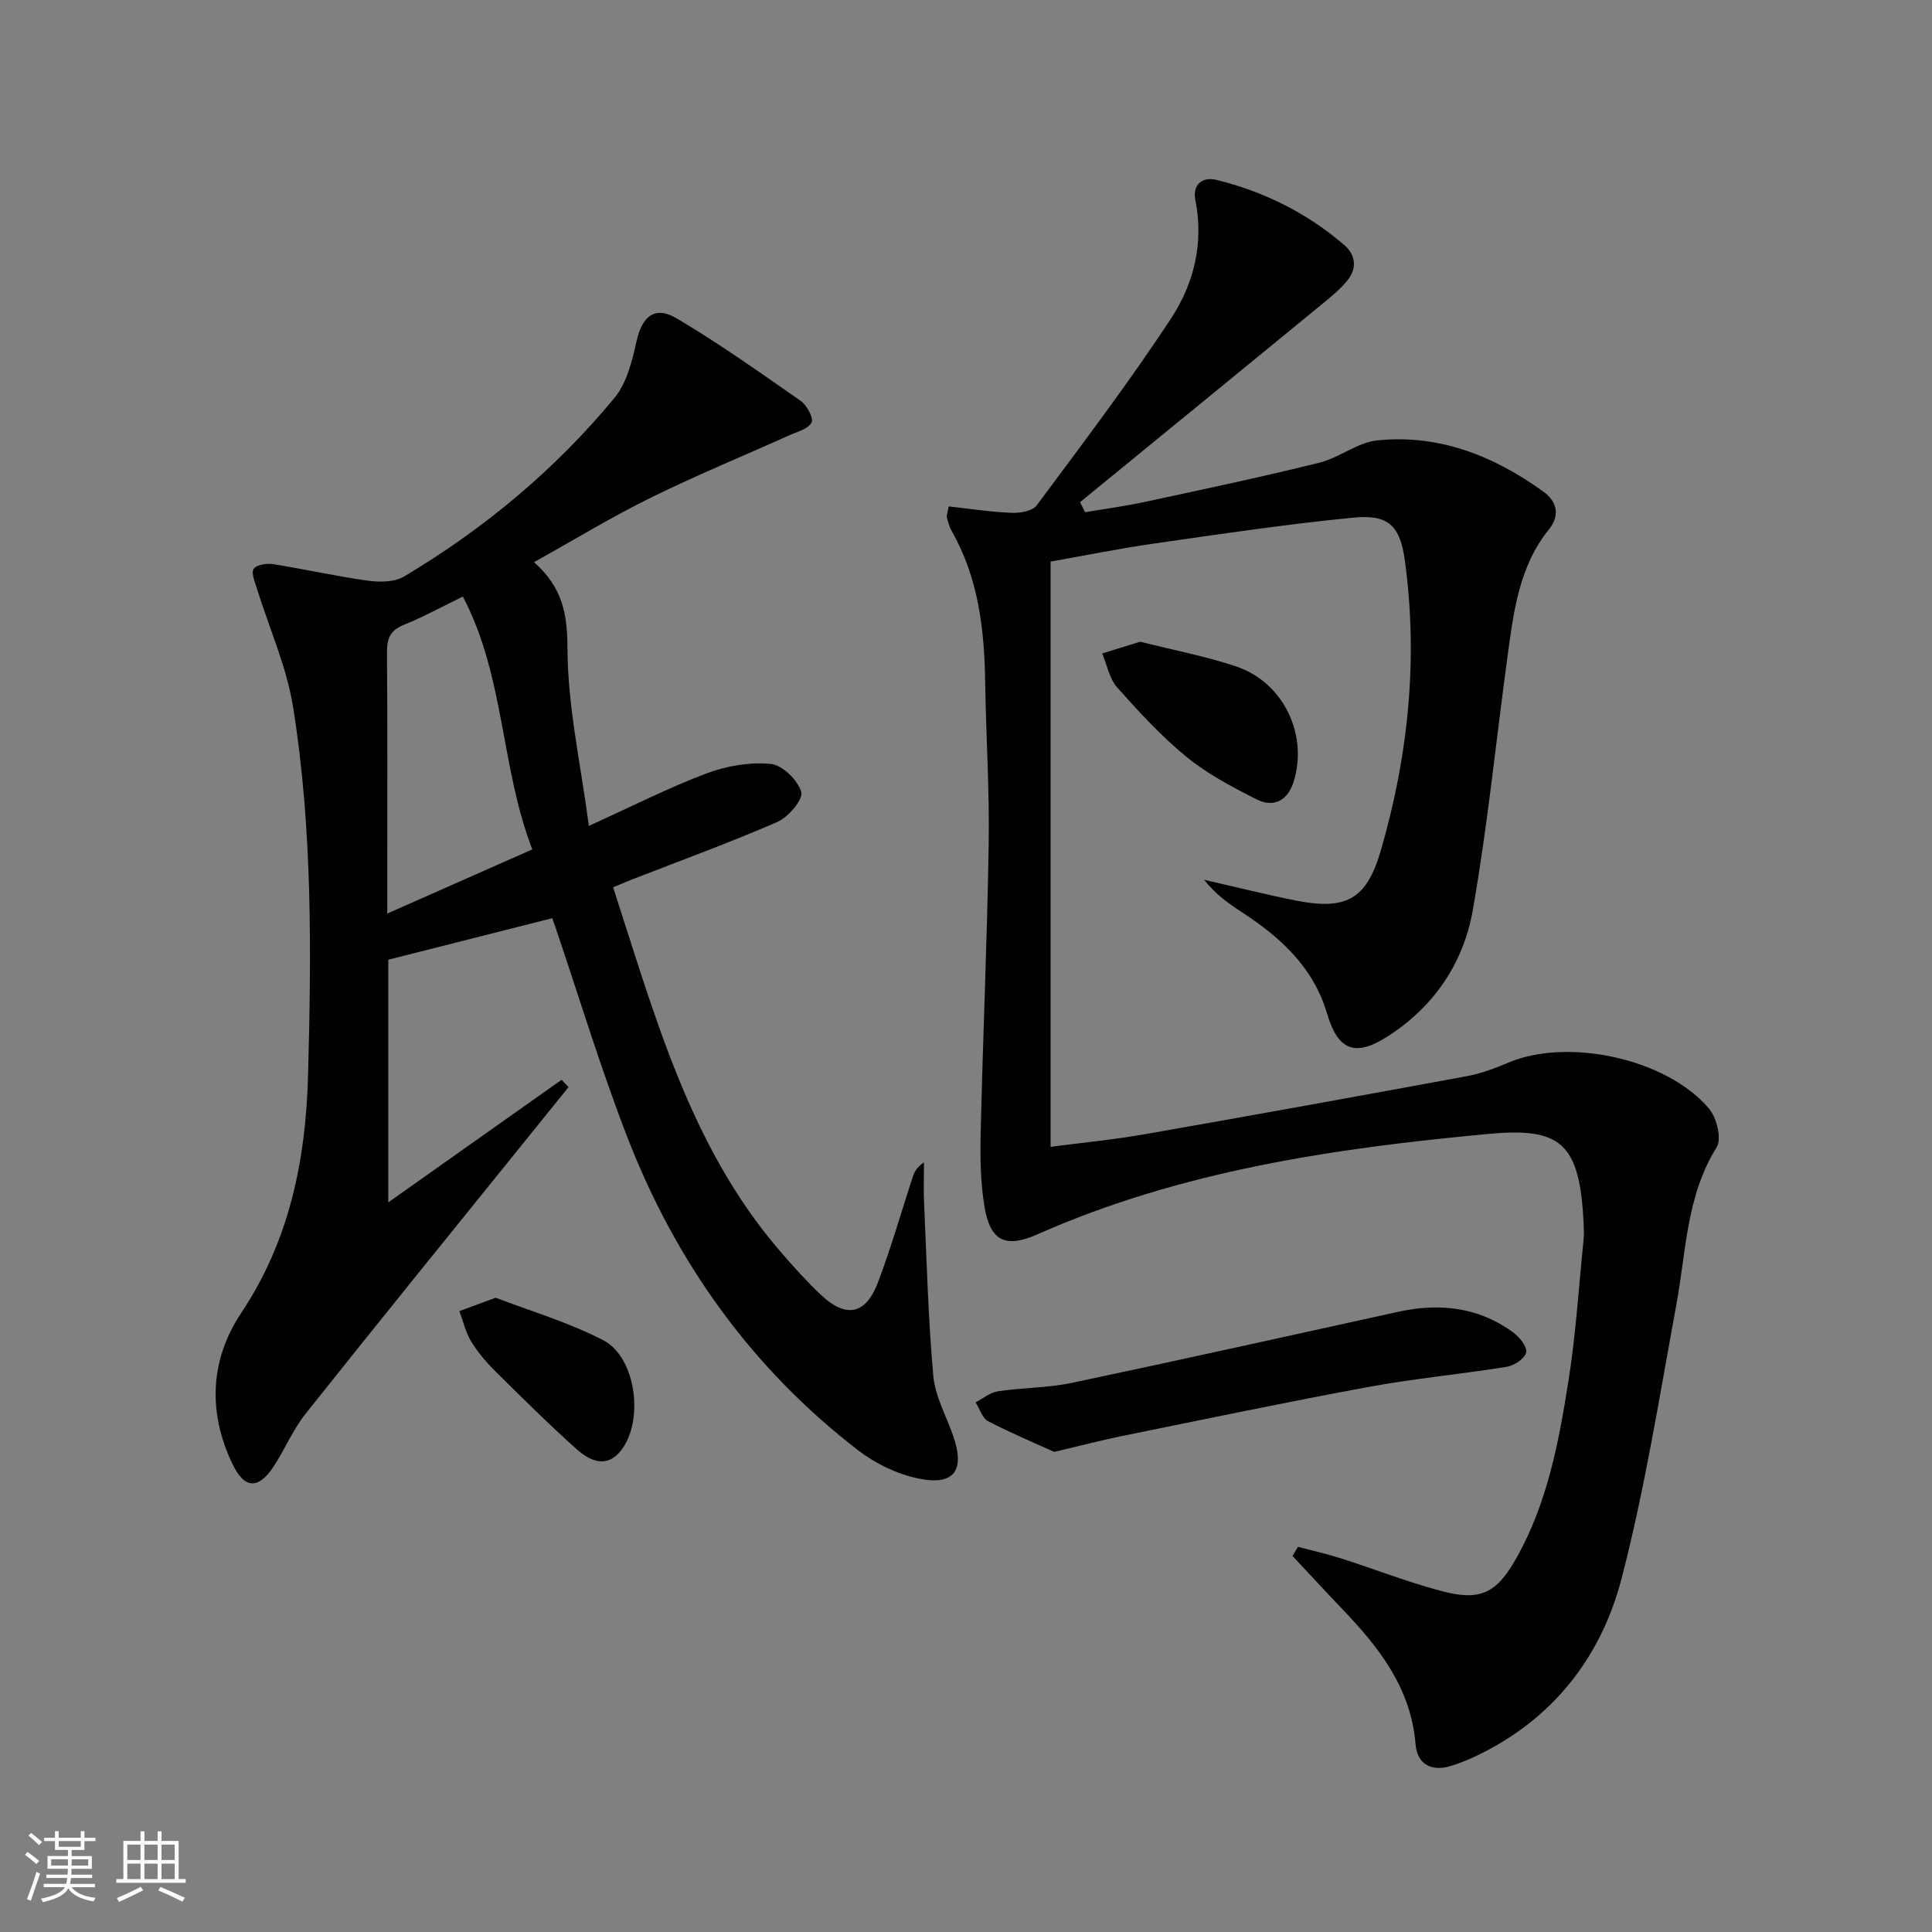
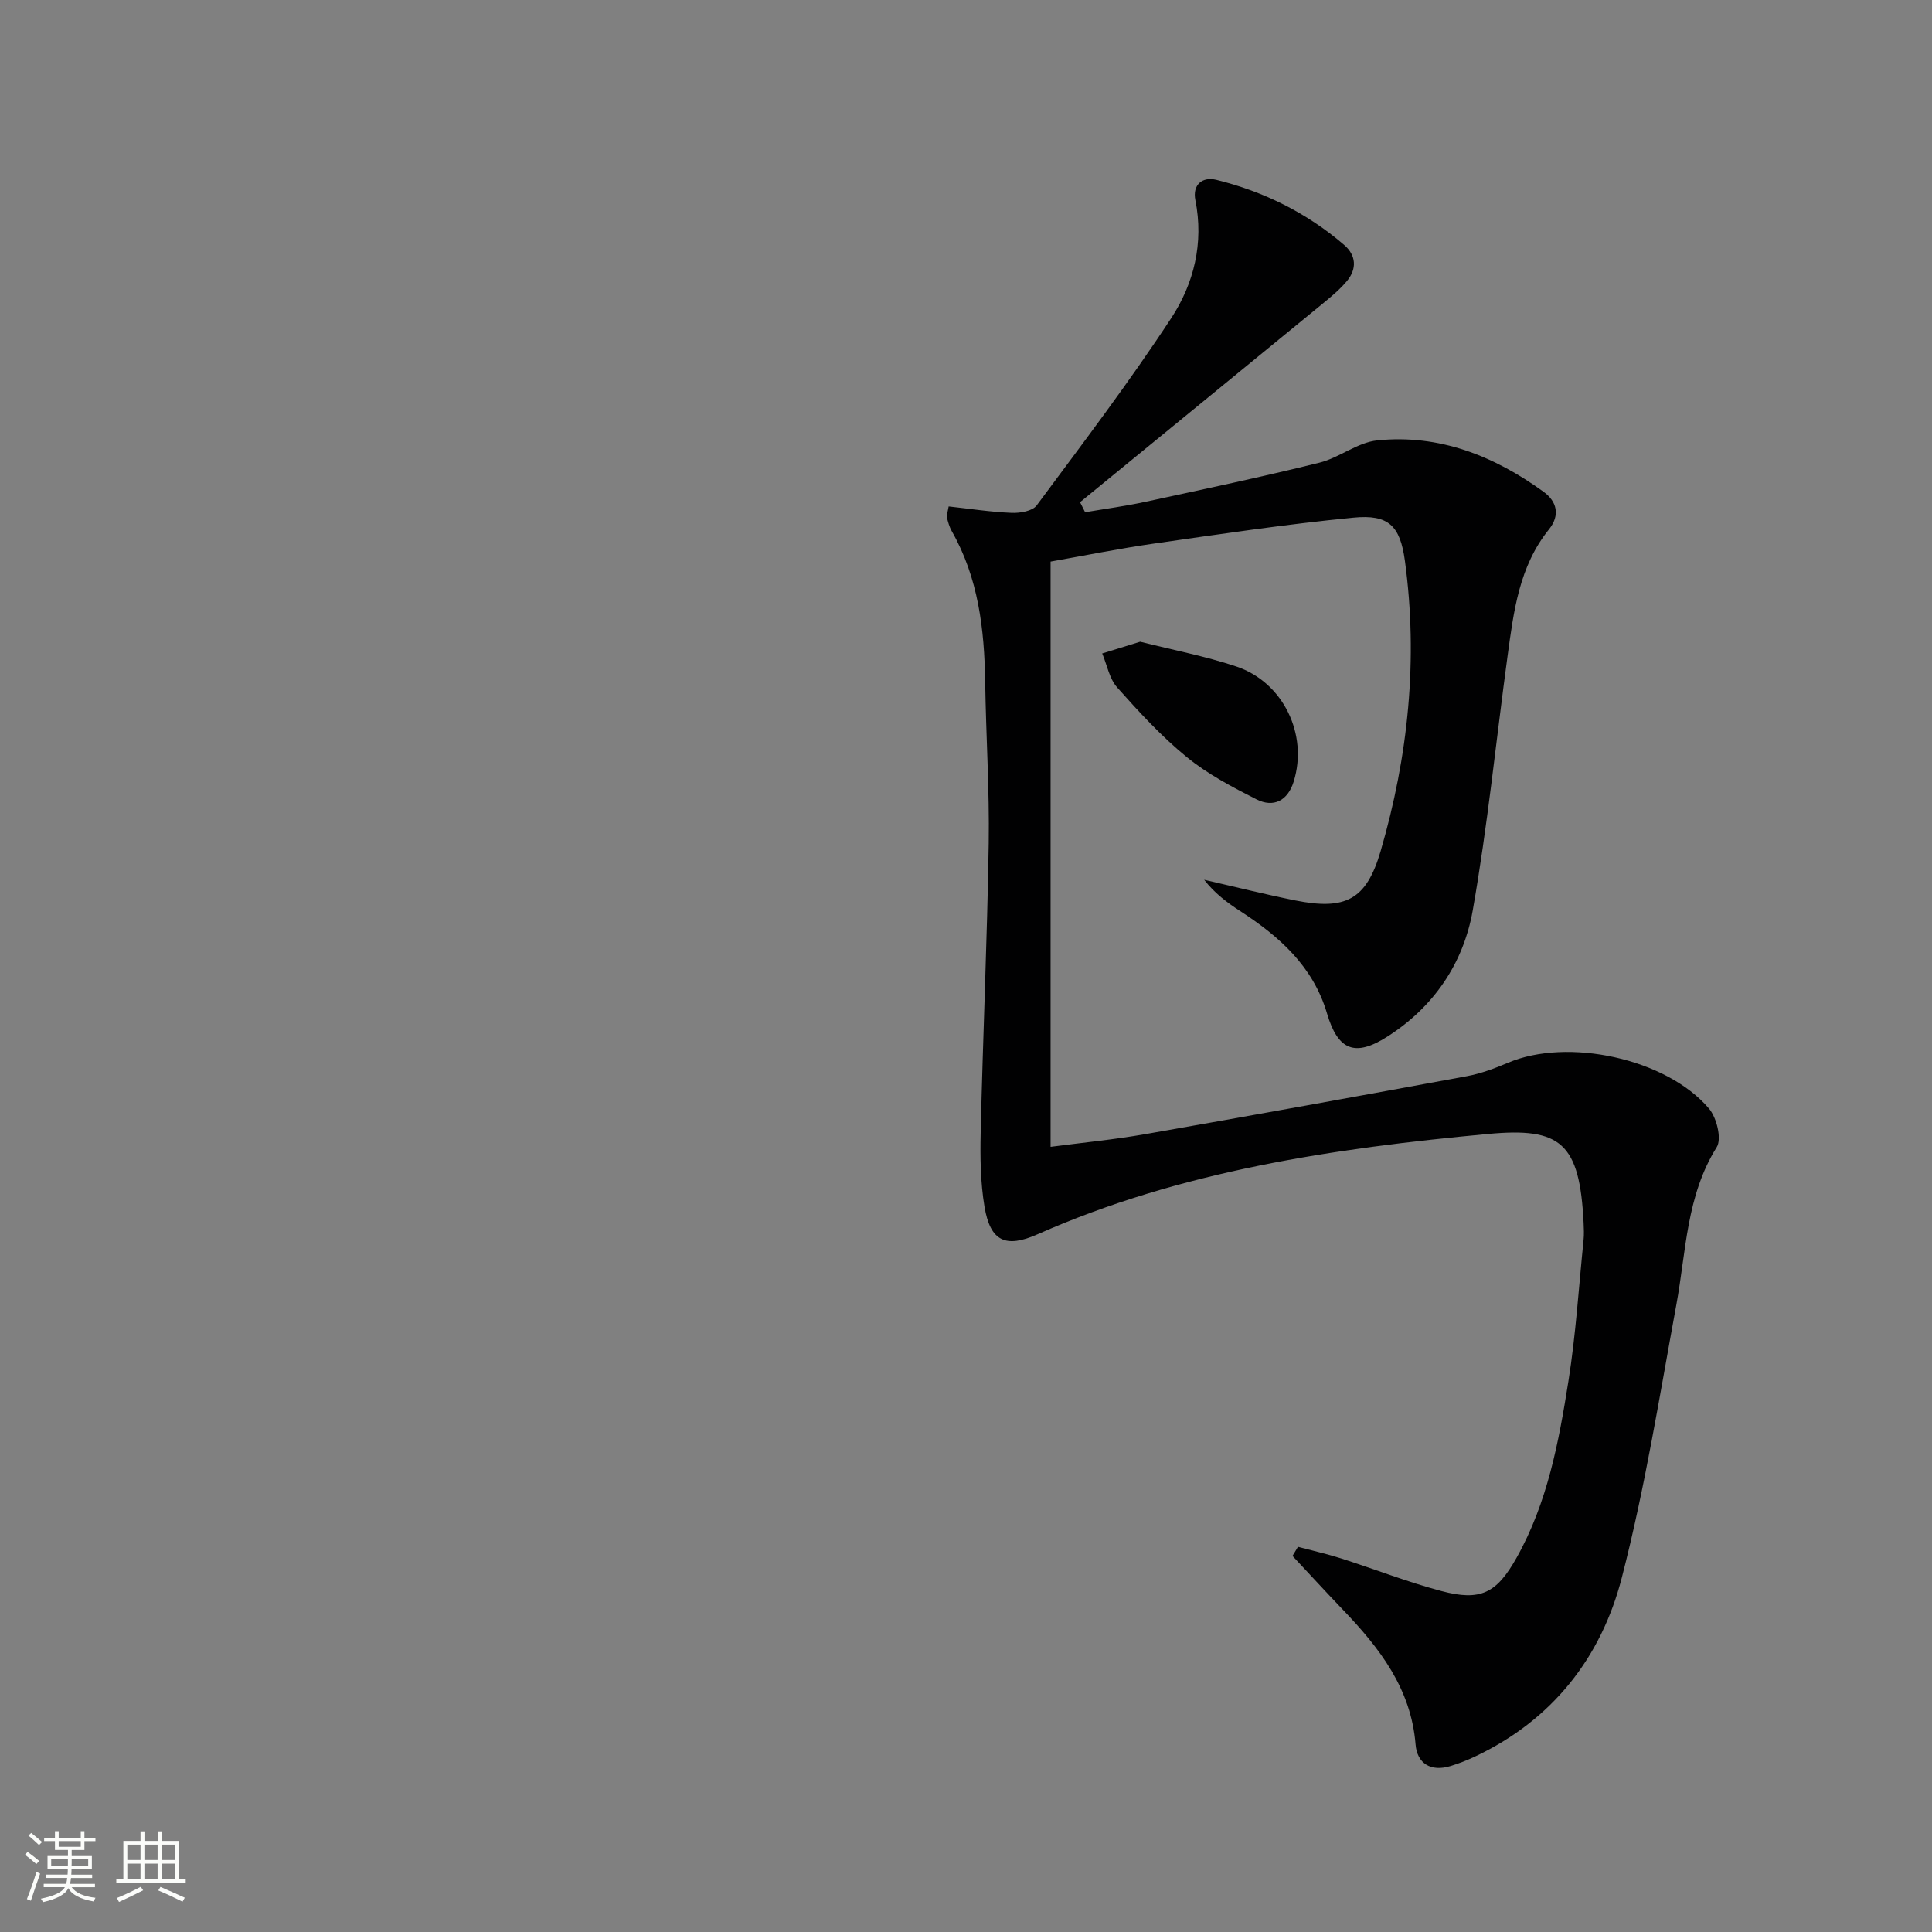
<svg xmlns="http://www.w3.org/2000/svg" enable-background="new 0 0 400 400" viewBox="0 0 400 400">
  <rect x="0" y="0" width="400" height="400" fill="#808080" stroke="none" />
  <path d="m5.17 384 .55-.58c.85.61 1.65 1.24 2.4 1.87l-.59.64c-.83-.73-1.62-1.38-2.36-1.93m1.22 9.53-.82-.34c.71-1.76 1.37-3.64 1.98-5.63.24.13.5.25.76.36-.6 1.67-1.24 3.54-1.92 5.61m-.5-13.5.57-.54c.56.44 1.31 1.06 2.26 1.87l-.64.64c-.68-.66-1.41-1.32-2.19-1.97m3.25.46h2.24v-1.36h.77v1.36h4.57v-1.36h.76v1.36h2.28v.69h-2.28v1.84h-2.64v1.26h4.18v2.64h-4.21c0 .45-.02.86-.05 1.21h4.32v.69h-4.38c-.04.34-.1.75-.19 1.22h5.15v.69h-4.82c.87 1.19 2.51 1.92 4.93 2.19-.17.31-.3.57-.37.76-2.77-.49-4.52-1.41-5.26-2.76-.56 1.26-2.3 2.23-5.24 2.9-.12-.24-.26-.48-.43-.72 2.73-.55 4.38-1.34 4.96-2.38h-4.38v-.69h4.65c.1-.38.17-.79.21-1.22h-4.32v-.69h4.4c.03-.34.05-.75.05-1.21h-4.2v-2.64h4.23v-1.26h-2.69v-1.84h-2.24zm1.46 4.46v1.29h3.45c.01-.4.02-.57.01-.53v-.32-.45h-3.46zm1.55-2.59h4.57v-1.19h-4.57zm6.11 2.59h-3.42v.77c-.01.19-.01.37-.02.53h3.44z" fill="#fbfcfa" />
  <path d="m32.63 379.16h.82v1.98h3.54v7.89h1.46v.78h-14.37v-.78h1.46v-7.89h3.55v-1.98h.82v1.98h2.73v-1.98zm-3.49 11.48.5.73c-1.61.82-3.28 1.63-5 2.41-.13-.27-.28-.55-.44-.82 1.75-.72 3.4-1.49 4.94-2.32m-2.78-5.55h2.73v-3.18h-2.73zm0 3.95h2.73v-3.2h-2.73zm3.54-3.95h2.73v-3.18h-2.73zm0 3.95h2.73v-3.2h-2.73zm7.89 4.68c-1.84-.92-3.51-1.7-5.02-2.32l.45-.73c1.89.8 3.57 1.55 5.04 2.23zm-1.62-11.81h-2.73v3.18h2.73zm-2.73 7.13h2.73v-3.2h-2.73z" fill="#fbfcfa" />
  <g fill="#010102">
    <path d="m268.73 320.25c2.95.79 5.95 1.46 8.86 2.38 6.96 2.22 13.79 4.91 20.84 6.78 8.1 2.15 11.43.46 15.57-6.91 6.38-11.36 8.74-23.97 10.73-36.58 1.53-9.66 2.14-19.47 3.13-29.21.12-1.15.06-2.33.01-3.5-.81-16.59-4.71-19.84-19.74-18.44-31.87 2.96-63.61 7.62-93.33 20.78-6.6 2.92-9.77 1.45-10.97-5.71-.84-5.03-.91-10.25-.79-15.37.46-19.95 1.35-39.89 1.66-59.83.17-11.14-.56-22.28-.73-33.43-.16-10.92-1.4-21.55-6.93-31.27-.48-.85-.76-1.84-.99-2.81-.11-.44.13-.96.36-2.28 4.33.47 8.67 1.15 13.04 1.33 1.74.07 4.3-.36 5.18-1.54 9.5-12.79 19.16-25.5 27.89-38.82 4.66-7.12 6.74-15.5 4.97-24.37-.64-3.2 1.43-4.93 4.36-4.21 9.82 2.42 18.72 6.84 26.42 13.45 2.53 2.17 2.71 4.98.56 7.54-1.48 1.76-3.31 3.26-5.1 4.73-16.69 13.69-33.41 27.34-50.12 41.01.35.69.7 1.39 1.05 2.08 4.18-.71 8.4-1.27 12.54-2.17 12.01-2.59 24.03-5.13 35.95-8.08 4.13-1.02 7.88-4.2 11.99-4.62 12.81-1.32 24.18 3.21 34.43 10.63 2.74 1.98 3.51 4.83 1.11 7.81-6.16 7.64-7.29 16.93-8.55 26.15-2.39 17.58-4.14 35.28-7.22 52.74-1.93 10.92-8.06 19.99-17.71 26.13-6.65 4.23-10.19 2.85-12.45-4.8-2.87-9.75-9.85-15.94-17.98-21.21-2.72-1.76-5.32-3.72-7.46-6.48 6.27 1.43 12.52 3 18.83 4.27 10.45 2.09 14.75-.11 17.7-10.19 5.74-19.66 7.8-39.75 5.03-60.13-.99-7.3-3.43-9.63-10.63-8.93-13.85 1.34-27.63 3.41-41.4 5.38-7.05 1.01-14.05 2.43-21.33 3.72v121.17c6.64-.87 13.17-1.5 19.61-2.63 22.21-3.89 44.4-7.91 66.58-12 2.91-.54 5.76-1.61 8.5-2.77 12.36-5.27 32.81-.92 41.63 9.48 1.59 1.88 2.68 6.27 1.59 8-6.29 10.07-6.31 21.5-8.34 32.55-3.48 18.92-6.5 38-11.31 56.6-4.27 16.54-14.4 29.46-30.36 36.99-1.65.78-3.36 1.45-5.1 1.98-4.06 1.24-6.91-.51-7.23-4.47-.94-11.61-7.48-20-15.07-27.92-3.51-3.66-6.94-7.41-10.41-11.11.36-.63.74-1.26 1.13-1.89z" />
-     <path d="m110.56 116.39c5.96 5.27 6.9 10.77 6.93 17.88.04 11.93 2.73 23.85 4.43 36.72 8.98-4.07 16.51-7.91 24.37-10.87 4.14-1.56 8.94-2.37 13.29-1.96 2.4.23 5.62 3.37 6.31 5.81.44 1.54-2.67 5.21-4.94 6.2-9.88 4.31-20.03 7.99-30.08 11.91-1.21.47-2.41 1-3.93 1.63 8.66 26.55 15.82 53.53 34.5 75.26 2.71 3.15 5.51 6.26 8.53 9.12 5.18 4.89 9.25 4.11 11.79-2.55 2.71-7.13 4.8-14.49 7.17-21.75.35-1.07.82-2.1 2.37-3.13 0 2.81-.11 5.62.02 8.43.54 11.93.85 23.88 1.91 35.77.37 4.17 2.62 8.18 4.06 12.25 2.58 7.32.34 10.55-7.2 8.99-4.38-.91-8.86-3.09-12.42-5.83-22.03-16.97-37.7-38.87-47.72-64.66-5.58-14.36-10.04-29.17-15-43.77-.26-.75-.52-1.5-.61-1.74-11.45 2.9-22.61 5.73-33.95 8.6v50.24c12.25-8.67 24.07-17.02 35.88-25.38.48.51.96 1.01 1.44 1.52-2.71 3.36-5.43 6.72-8.14 10.08-15.46 19.16-30.98 38.27-46.3 57.54-2.67 3.35-4.33 7.49-6.73 11.08-3.09 4.6-5.93 4.44-8.34-.53-5.2-10.75-4.76-21.65 1.74-31.42 10.02-15.04 13.37-31.7 13.84-49.21.68-25.48.94-51-3.1-76.24-1.34-8.37-4.97-16.37-7.5-24.55-.42-1.35-1.22-3.25-.65-4.06.6-.86 2.69-1.18 4.01-.97 6.55 1.04 13.04 2.51 19.6 3.42 2.45.34 5.52.33 7.51-.86 16.57-9.87 31.26-22.1 43.55-36.96 2.56-3.09 3.68-7.67 4.59-11.76 1.15-5.15 3.77-7.42 8.36-4.7 8.82 5.24 17.22 11.19 25.64 17.07 1.28.89 2.71 3.6 2.23 4.48-.72 1.35-3.01 1.91-4.69 2.67-9.52 4.28-19.19 8.25-28.55 12.86-8.04 3.95-15.72 8.63-24.22 13.37zm-14.73 7.12c-4.48 2.18-8.26 4.26-12.23 5.86-2.8 1.13-3.5 2.84-3.48 5.69.12 15.64.06 31.27.06 46.91v7.17c10.33-4.56 19.93-8.81 30.03-13.28-6.57-16.97-5.67-35.78-14.38-52.35z" />
-     <path d="m218.26 300.6c-3.95-1.8-8.92-3.87-13.68-6.36-1.21-.63-1.75-2.56-2.6-3.9 1.54-.79 3.01-2.05 4.64-2.29 5.08-.76 10.32-.69 15.32-1.75 22.55-4.75 45.05-9.77 67.56-14.71 8.5-1.86 16.56-1 23.74 4.23 1.32.96 2.95 2.95 2.74 4.17s-2.44 2.73-3.97 2.98c-9.49 1.54-19.1 2.42-28.55 4.16-17.25 3.18-34.43 6.79-51.63 10.28-4.05.84-8.06 1.89-13.57 3.19z" />
    <path d="m236.06 132.86c6.81 1.72 13.5 2.99 19.9 5.13 9.72 3.26 14.92 14.07 11.88 23.84-1.21 3.9-4.12 5.49-7.75 3.64-5-2.54-10.08-5.21-14.39-8.73-5.24-4.28-9.89-9.34-14.4-14.41-1.62-1.82-2.1-4.66-3.1-7.04 2.58-.79 5.14-1.58 7.86-2.43z" />
-     <path d="m102.63 268.68c7.05 2.72 15.01 5.05 22.25 8.79 6.8 3.51 8.52 16.61 3.72 22.8-2.95 3.81-6.44 2.23-9.13-.16-5.82-5.19-11.36-10.7-16.9-16.19-1.88-1.86-3.65-3.93-5.02-6.18-1.15-1.89-1.65-4.18-2.44-6.29 2.05-.76 4.11-1.51 7.52-2.77z" />
  </g>
</svg>